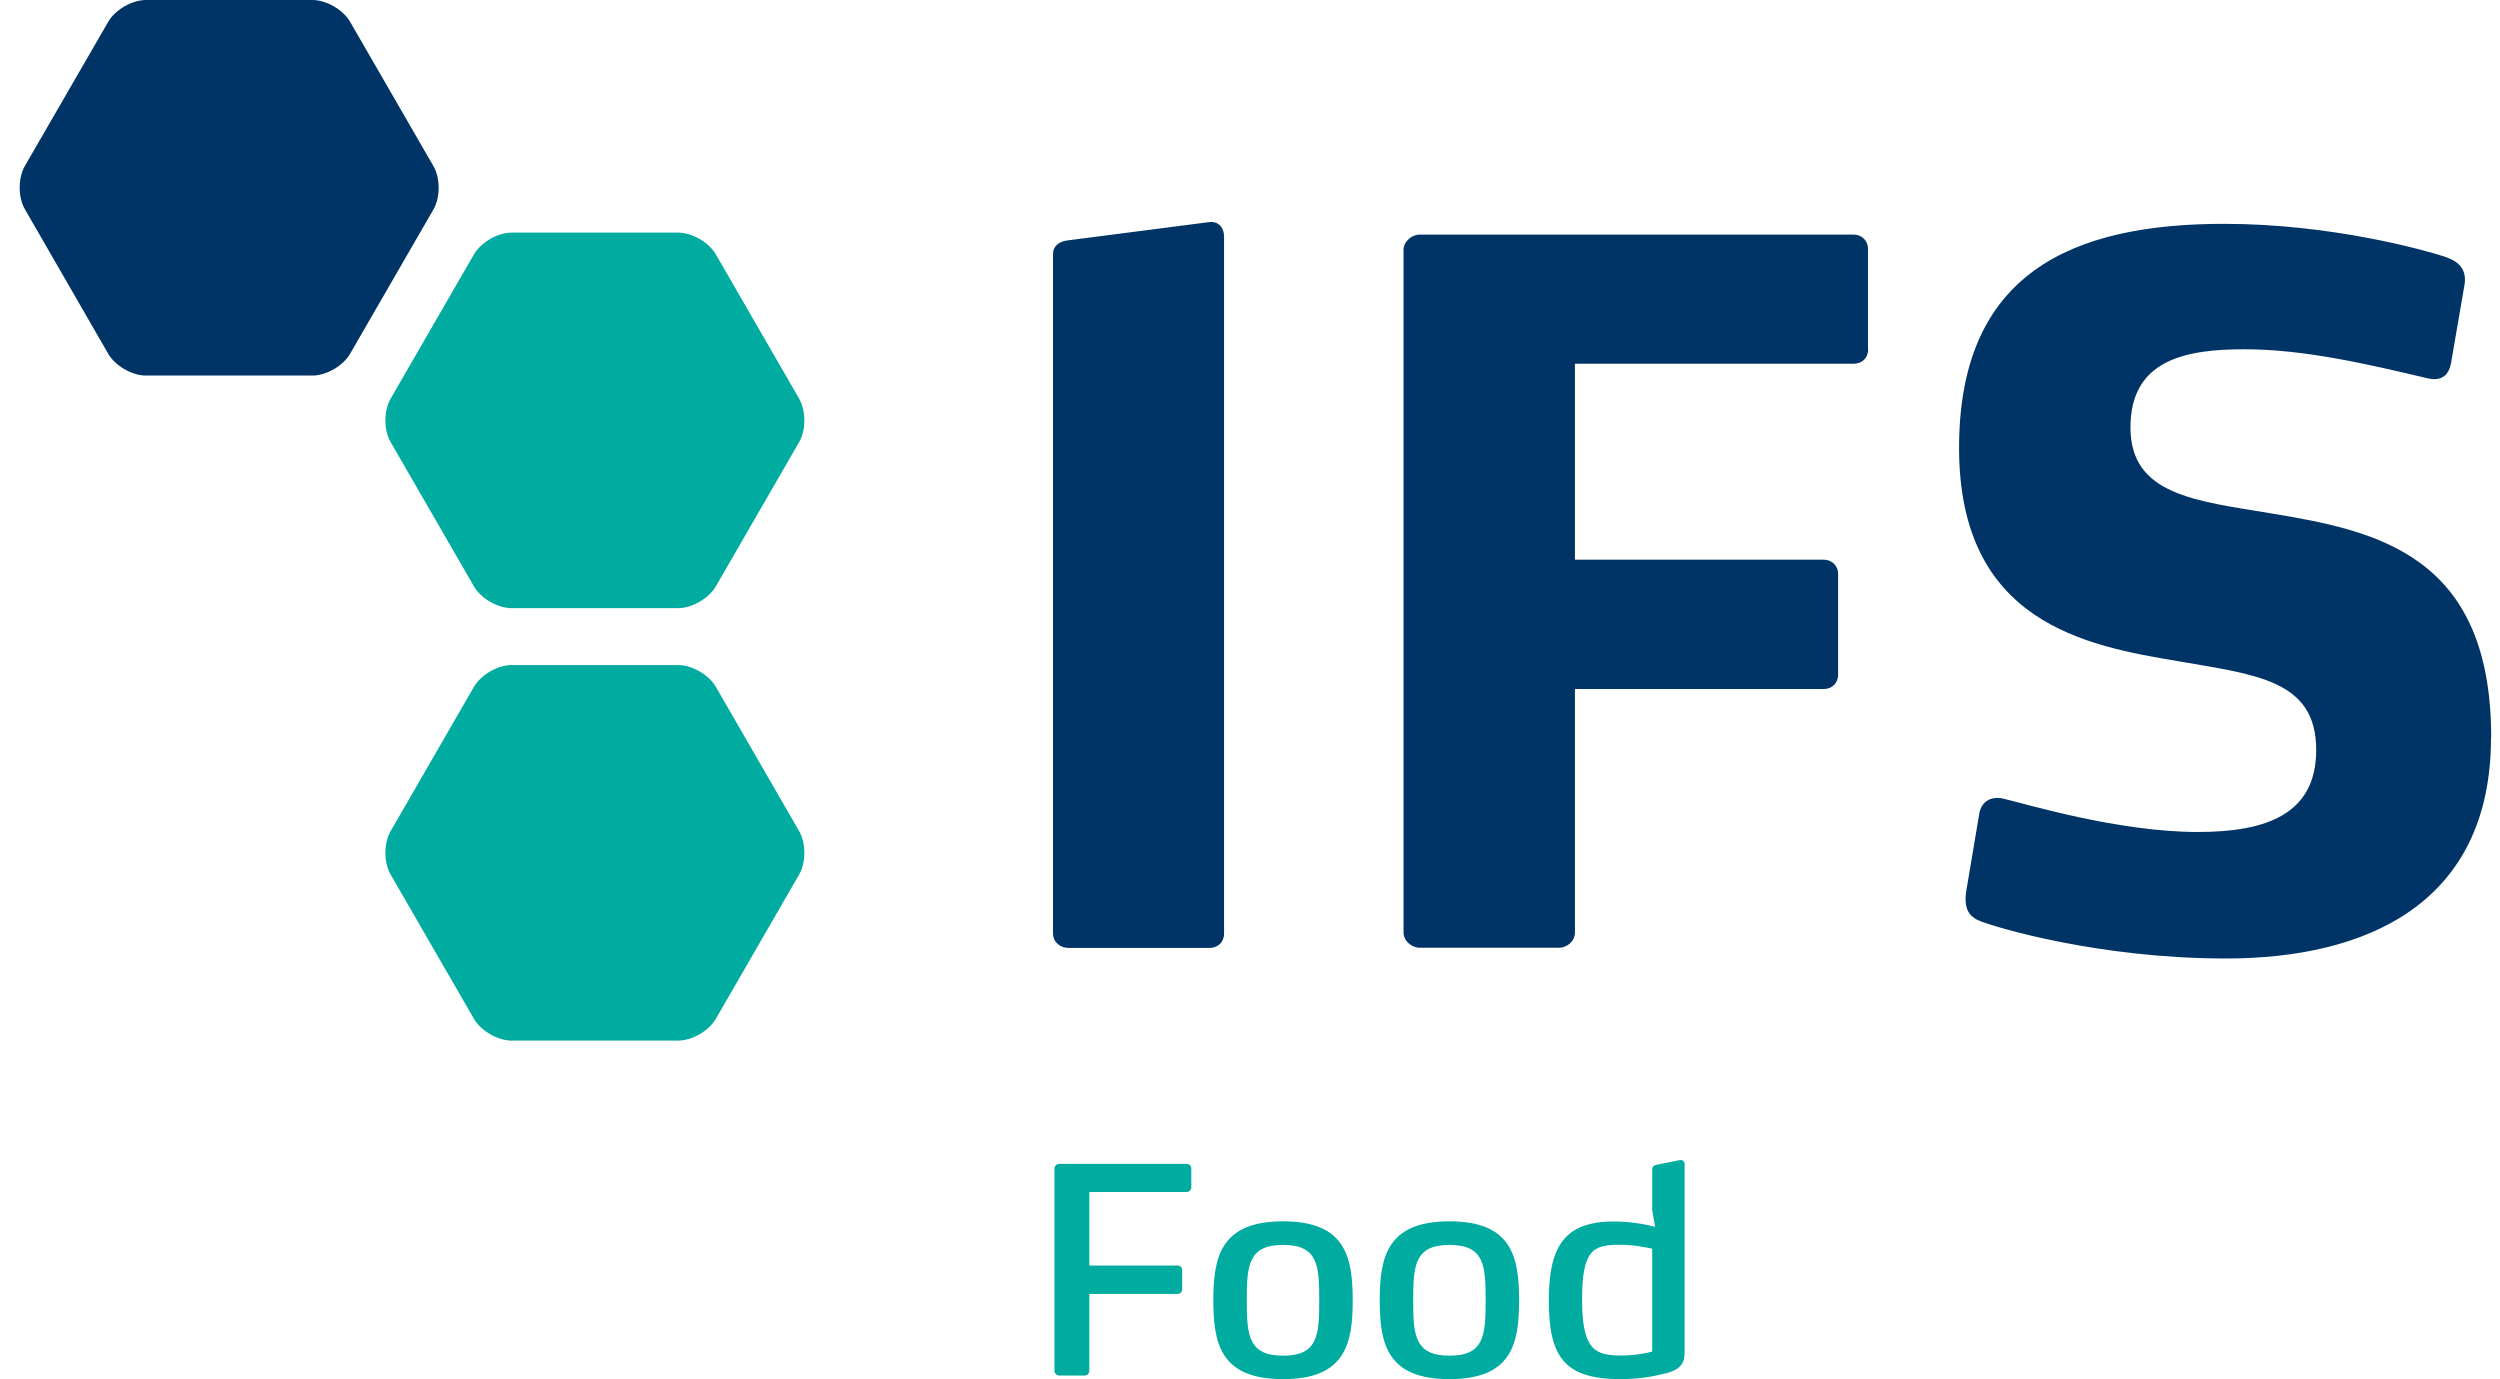
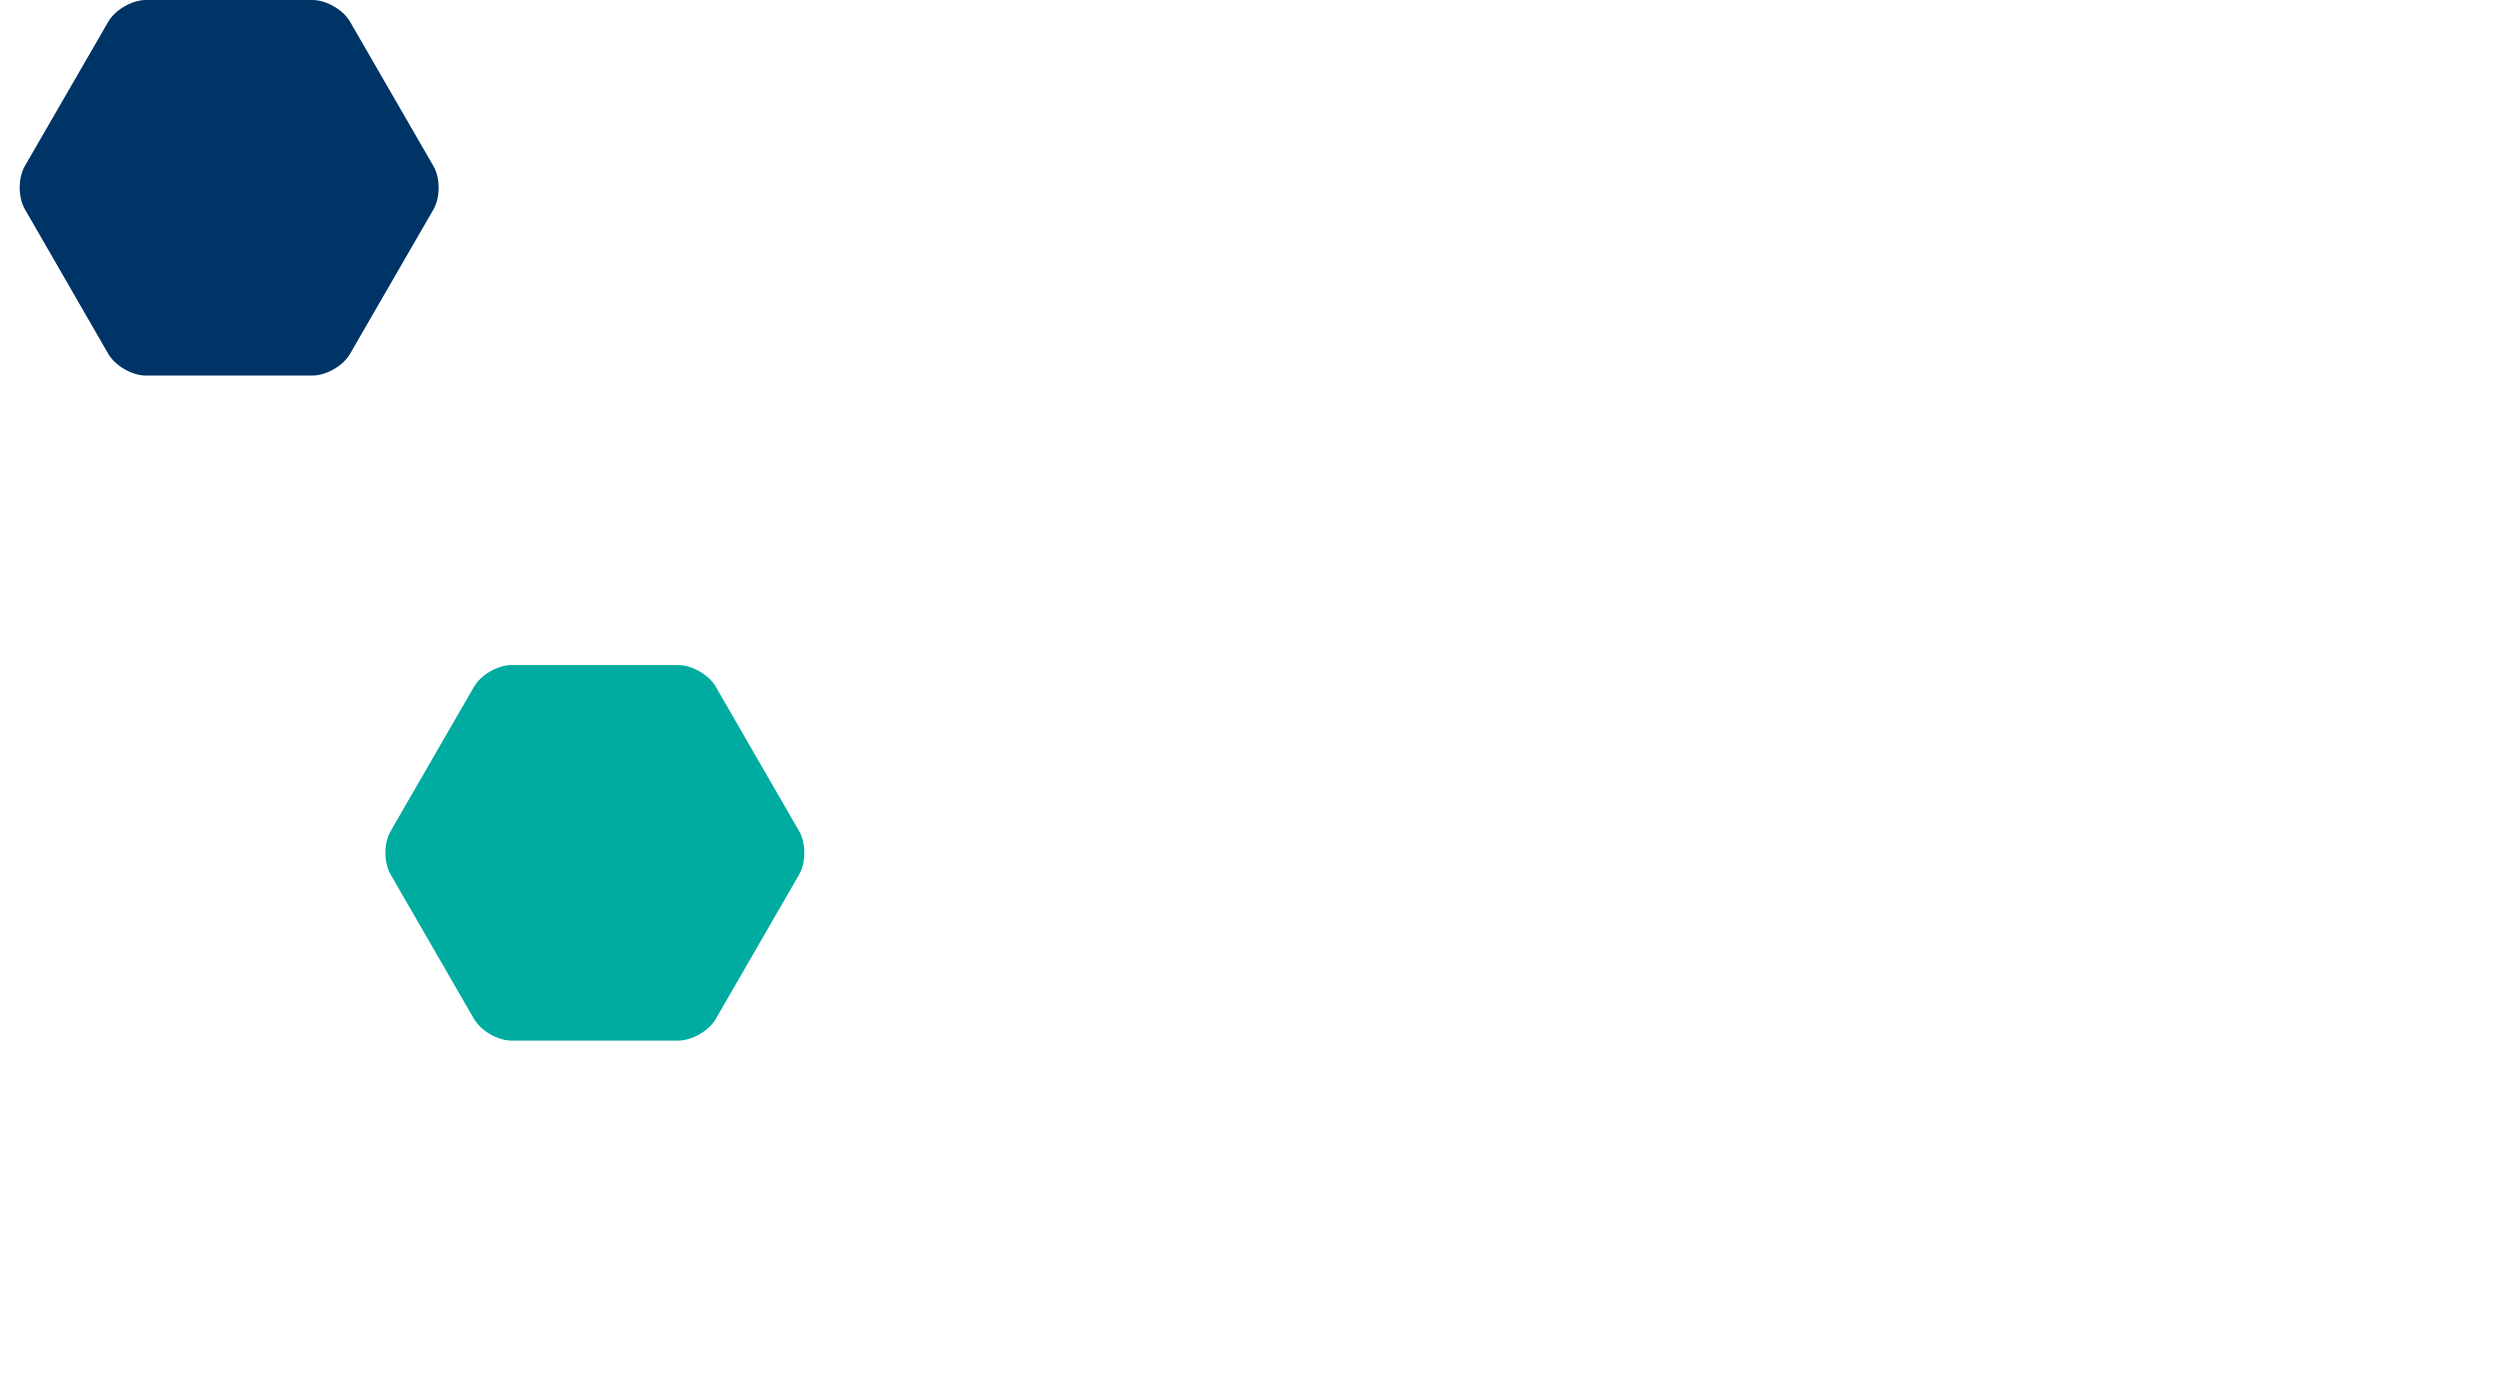
<svg xmlns="http://www.w3.org/2000/svg" width="116" height="64" viewBox="0 0 116 64" fill="none">
  <g clip-path="url(#clip0_1250_4658)">
-     <path d="M56.797 43.312V10.975C56.797 10.618 56.589 10.261 56.124 10.303L49.574 11.15C49.15 11.191 48.86 11.415 48.86 11.78V43.312C48.86 43.718 49.2 43.984 49.574 43.984H56.124C56.506 43.984 56.797 43.718 56.797 43.312ZM86.675 16.214V11.556C86.675 11.15 86.376 10.884 86.003 10.884H65.887C65.505 10.884 65.124 11.199 65.124 11.598V43.262C65.124 43.668 65.505 43.976 65.887 43.976H72.313C72.736 43.976 73.077 43.66 73.077 43.262V31.971H84.617C84.998 31.971 85.289 31.705 85.289 31.299V26.641C85.289 26.234 84.99 25.969 84.617 25.969H73.077V16.878H86.011C86.393 16.878 86.684 16.612 86.684 16.206M115.591 34.212C115.591 25.703 110.228 24.624 105.363 23.818C101.86 23.237 98.854 22.963 98.854 19.833C98.854 16.704 101.387 16.206 104.134 16.206C106.882 16.206 109.796 16.878 112.627 17.55C113.391 17.733 113.64 17.285 113.723 16.878L114.354 13.209C114.479 12.403 113.972 12.088 113.424 11.905C112.453 11.59 108.144 10.386 103.196 10.386C96.14 10.386 90.901 12.669 90.901 20.78C90.901 28.891 96.779 29.962 101.046 30.676C104.641 31.307 107.472 31.531 107.472 34.794C107.472 37.791 105.147 38.604 101.976 38.604C98.298 38.604 94.031 37.309 93.06 37.085C92.47 36.902 91.922 37.127 91.831 37.799L91.242 41.294C91.076 42.282 91.457 42.589 91.964 42.772C92.678 43.038 97.377 44.474 103.288 44.474C109.755 44.474 115.583 41.967 115.583 34.221" fill="#003467" />
    <path d="M5.025 1.005C5.349 0.448 6.13 0 6.769 0H14.498C15.137 0 15.918 0.448 16.241 1.005L20.11 7.704C20.434 8.26 20.434 9.165 20.11 9.722L16.241 16.421C15.918 16.978 15.137 17.426 14.498 17.426H6.769C6.13 17.426 5.349 16.978 5.025 16.421L1.157 9.713C0.833 9.157 0.833 8.252 1.157 7.696L5.025 1.005Z" fill="#003467" />
    <path d="M21.995 31.863C22.318 31.307 23.099 30.858 23.738 30.858H31.467C32.106 30.858 32.887 31.307 33.211 31.863L37.079 38.563C37.403 39.119 37.403 40.024 37.079 40.58L33.211 47.28C32.887 47.836 32.106 48.284 31.467 48.284H23.738C23.099 48.284 22.318 47.836 21.995 47.28L18.126 40.58C17.802 40.024 17.802 39.119 18.126 38.563L21.995 31.863Z" fill="#00ABA0" />
-     <path d="M21.995 11.797C22.318 11.241 23.099 10.793 23.738 10.793H31.467C32.106 10.793 32.887 11.241 33.211 11.797L37.079 18.497C37.403 19.053 37.403 19.958 37.079 20.514L33.211 27.214C32.887 27.77 32.106 28.218 31.467 28.218H23.738C23.099 28.218 22.318 27.77 21.995 27.214L18.126 20.514C17.802 19.958 17.802 19.053 18.126 18.497L21.995 11.797Z" fill="#00ABA0" />
-     <path d="M55.277 55.1V54.22C55.277 54.104 55.186 54.004 55.061 54.004H49.15C49.034 54.004 48.926 54.096 48.926 54.22V63.61C48.926 63.726 49.034 63.826 49.15 63.826H50.321C50.437 63.826 50.545 63.734 50.545 63.61V60.04H54.638C54.754 60.04 54.854 59.949 54.854 59.824V58.919C54.854 58.811 54.763 58.72 54.638 58.72H50.545V55.308H55.061C55.178 55.308 55.277 55.217 55.277 55.092M62.766 60.339C62.766 58.305 62.417 56.669 59.536 56.669C56.655 56.669 56.298 58.305 56.298 60.339C56.298 62.373 56.655 63.992 59.536 63.992C62.417 63.992 62.766 62.356 62.766 60.339ZM61.213 60.339C61.213 61.958 61.147 62.904 59.536 62.904C57.926 62.904 57.851 61.958 57.851 60.339C57.851 58.72 57.917 57.765 59.536 57.765C61.155 57.765 61.213 58.712 61.213 60.339ZM70.487 60.339C70.487 58.305 70.138 56.669 67.257 56.669C64.376 56.669 64.019 58.305 64.019 60.339C64.019 62.373 64.376 63.992 67.257 63.992C70.138 63.992 70.487 62.356 70.487 60.339ZM68.934 60.339C68.934 61.958 68.868 62.904 67.257 62.904C65.647 62.904 65.572 61.958 65.572 60.339C65.572 58.72 65.638 57.765 67.257 57.765C68.876 57.765 68.934 58.712 68.934 60.339ZM78.166 62.68V54.029C78.166 53.913 78.1 53.805 77.942 53.83L76.862 54.046C76.73 54.071 76.663 54.137 76.663 54.287V56.146L76.796 56.927C76.481 56.844 75.783 56.678 74.87 56.678C72.52 56.678 71.865 57.923 71.865 60.355C71.865 62.987 72.612 63.992 75.202 63.992C76.148 63.992 76.821 63.842 77.344 63.709C78.141 63.494 78.166 63.087 78.166 62.672M76.663 62.713C76.53 62.755 75.916 62.896 75.227 62.896C74.015 62.896 73.409 62.647 73.409 60.306C73.409 57.965 73.924 57.757 75.186 57.757C75.85 57.757 76.514 57.906 76.663 57.94V62.713Z" fill="#00ABA0" />
  </g>
  <defs>
    <clipPath id="clip0_1250_4658">
      <rect width="114.667" height="64" fill="white" transform="translate(0.916)" />
    </clipPath>
  </defs>
</svg>